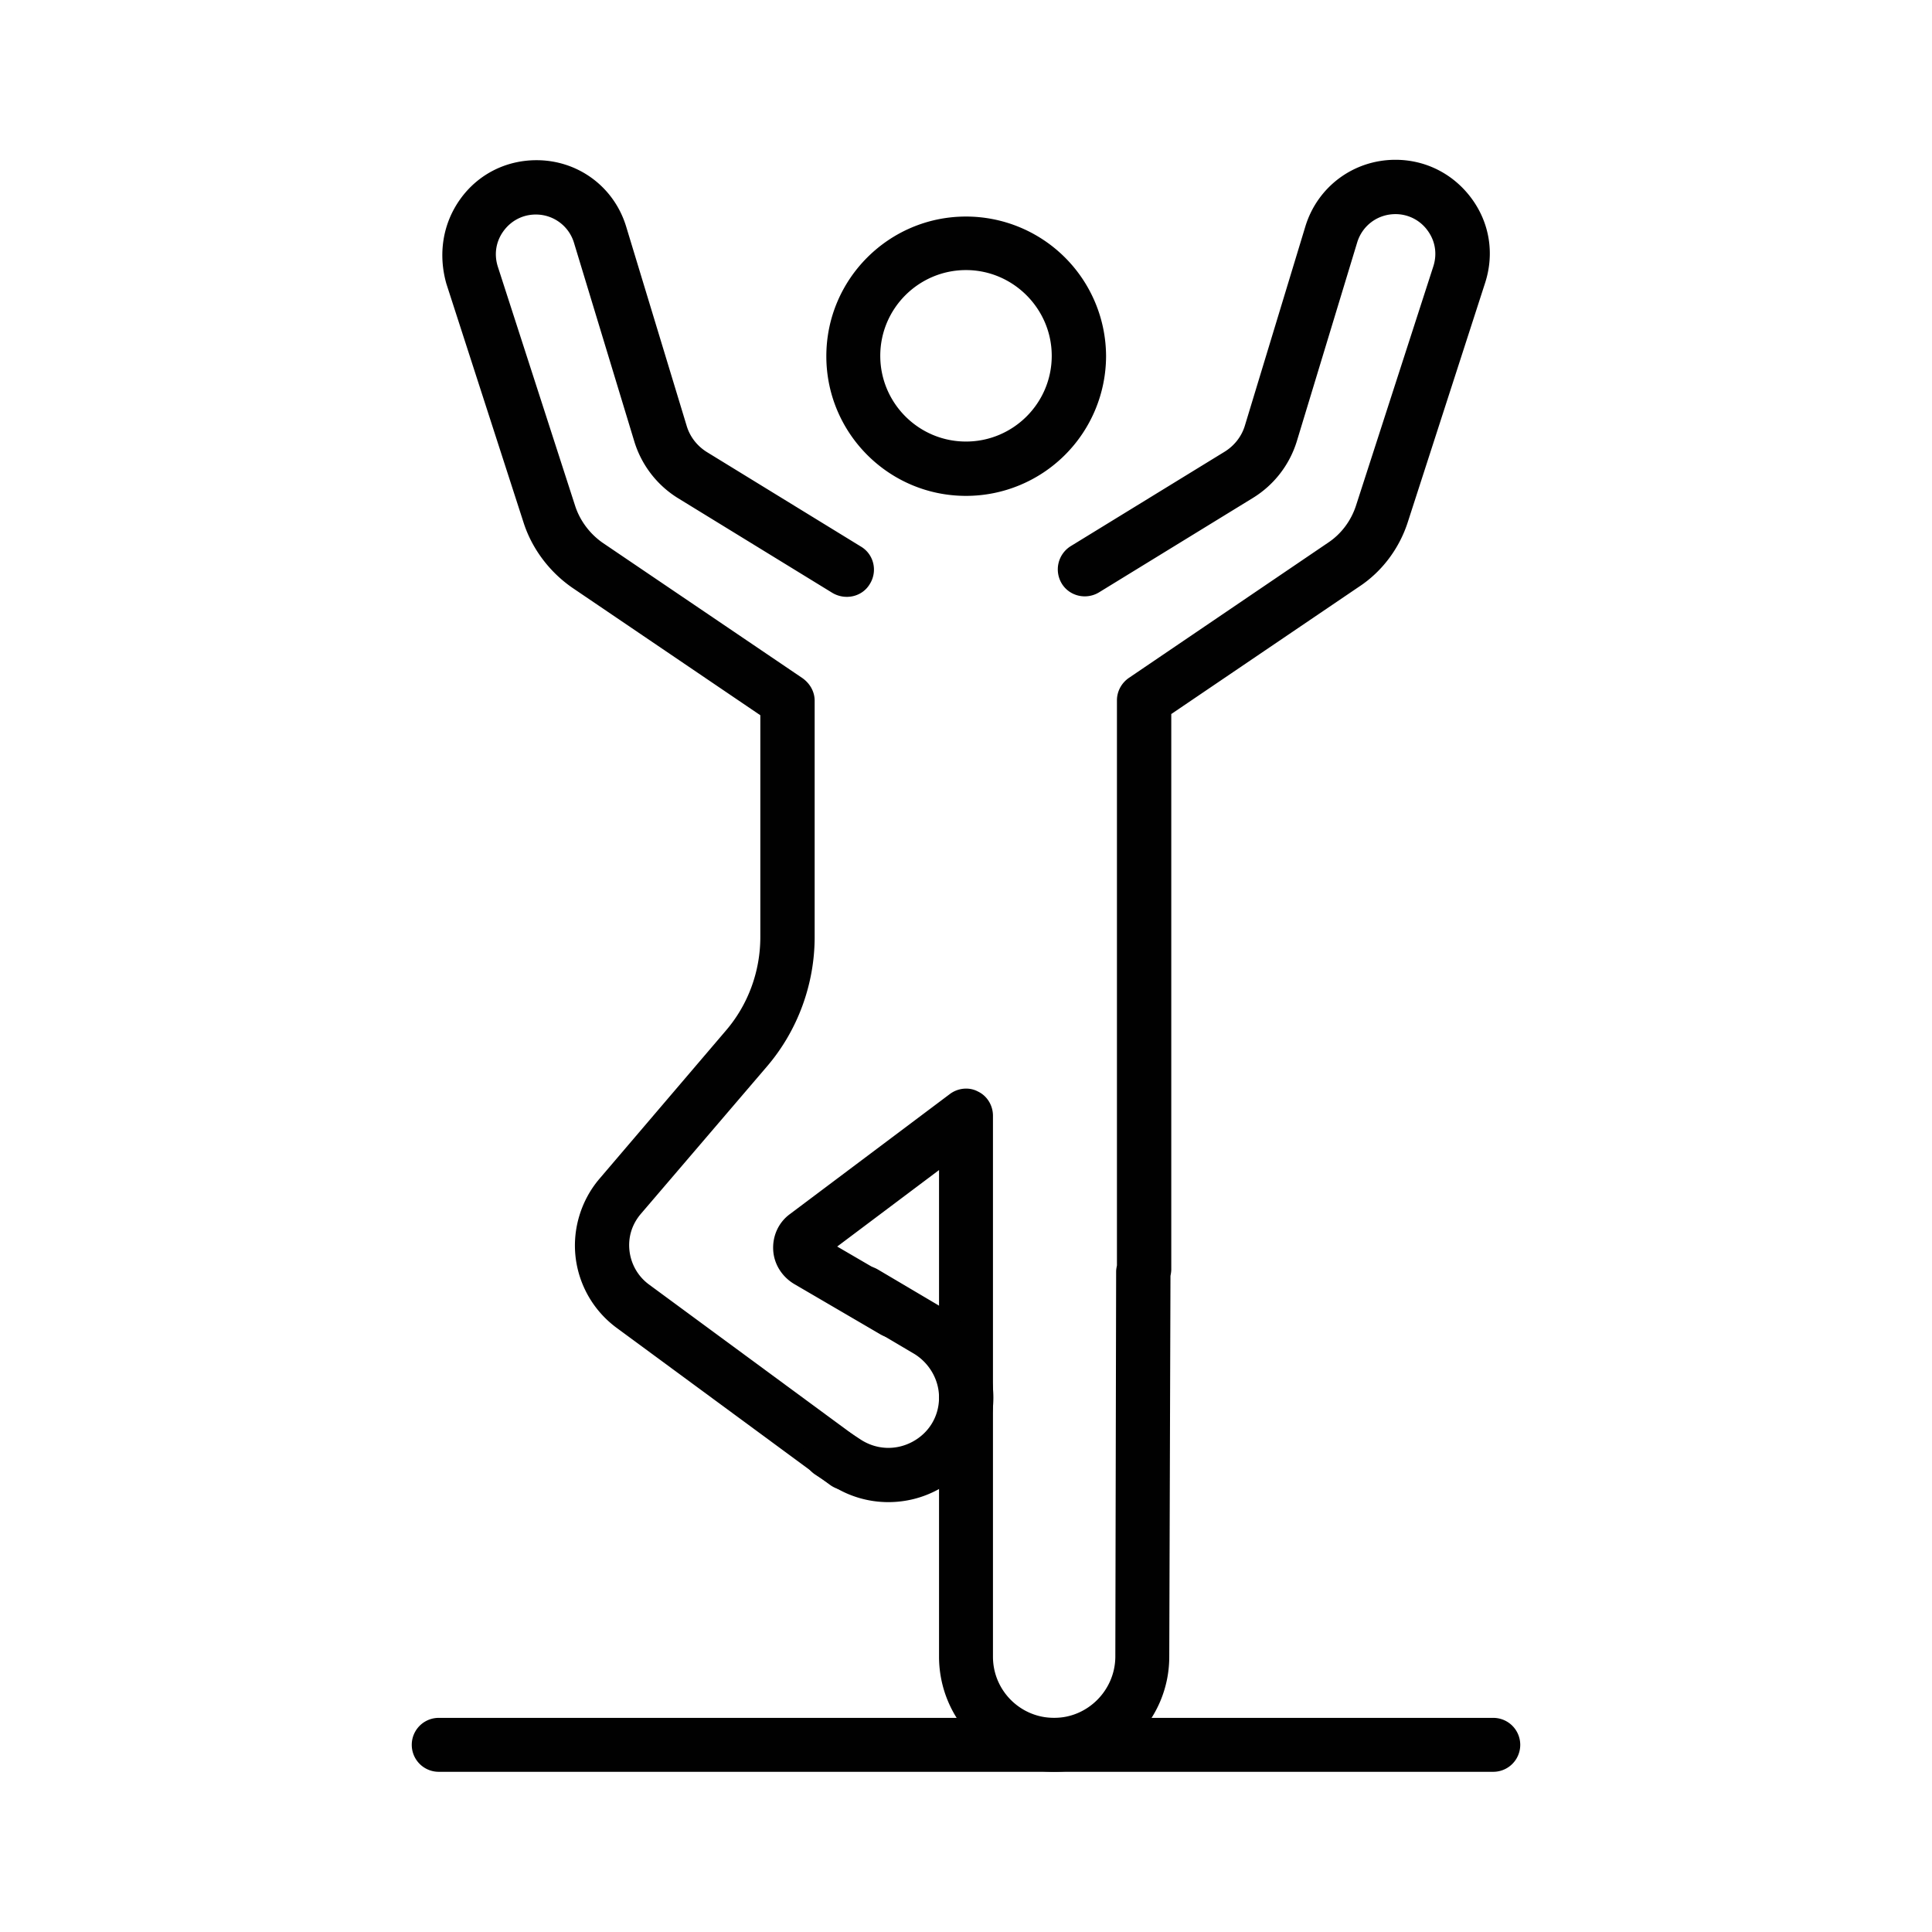
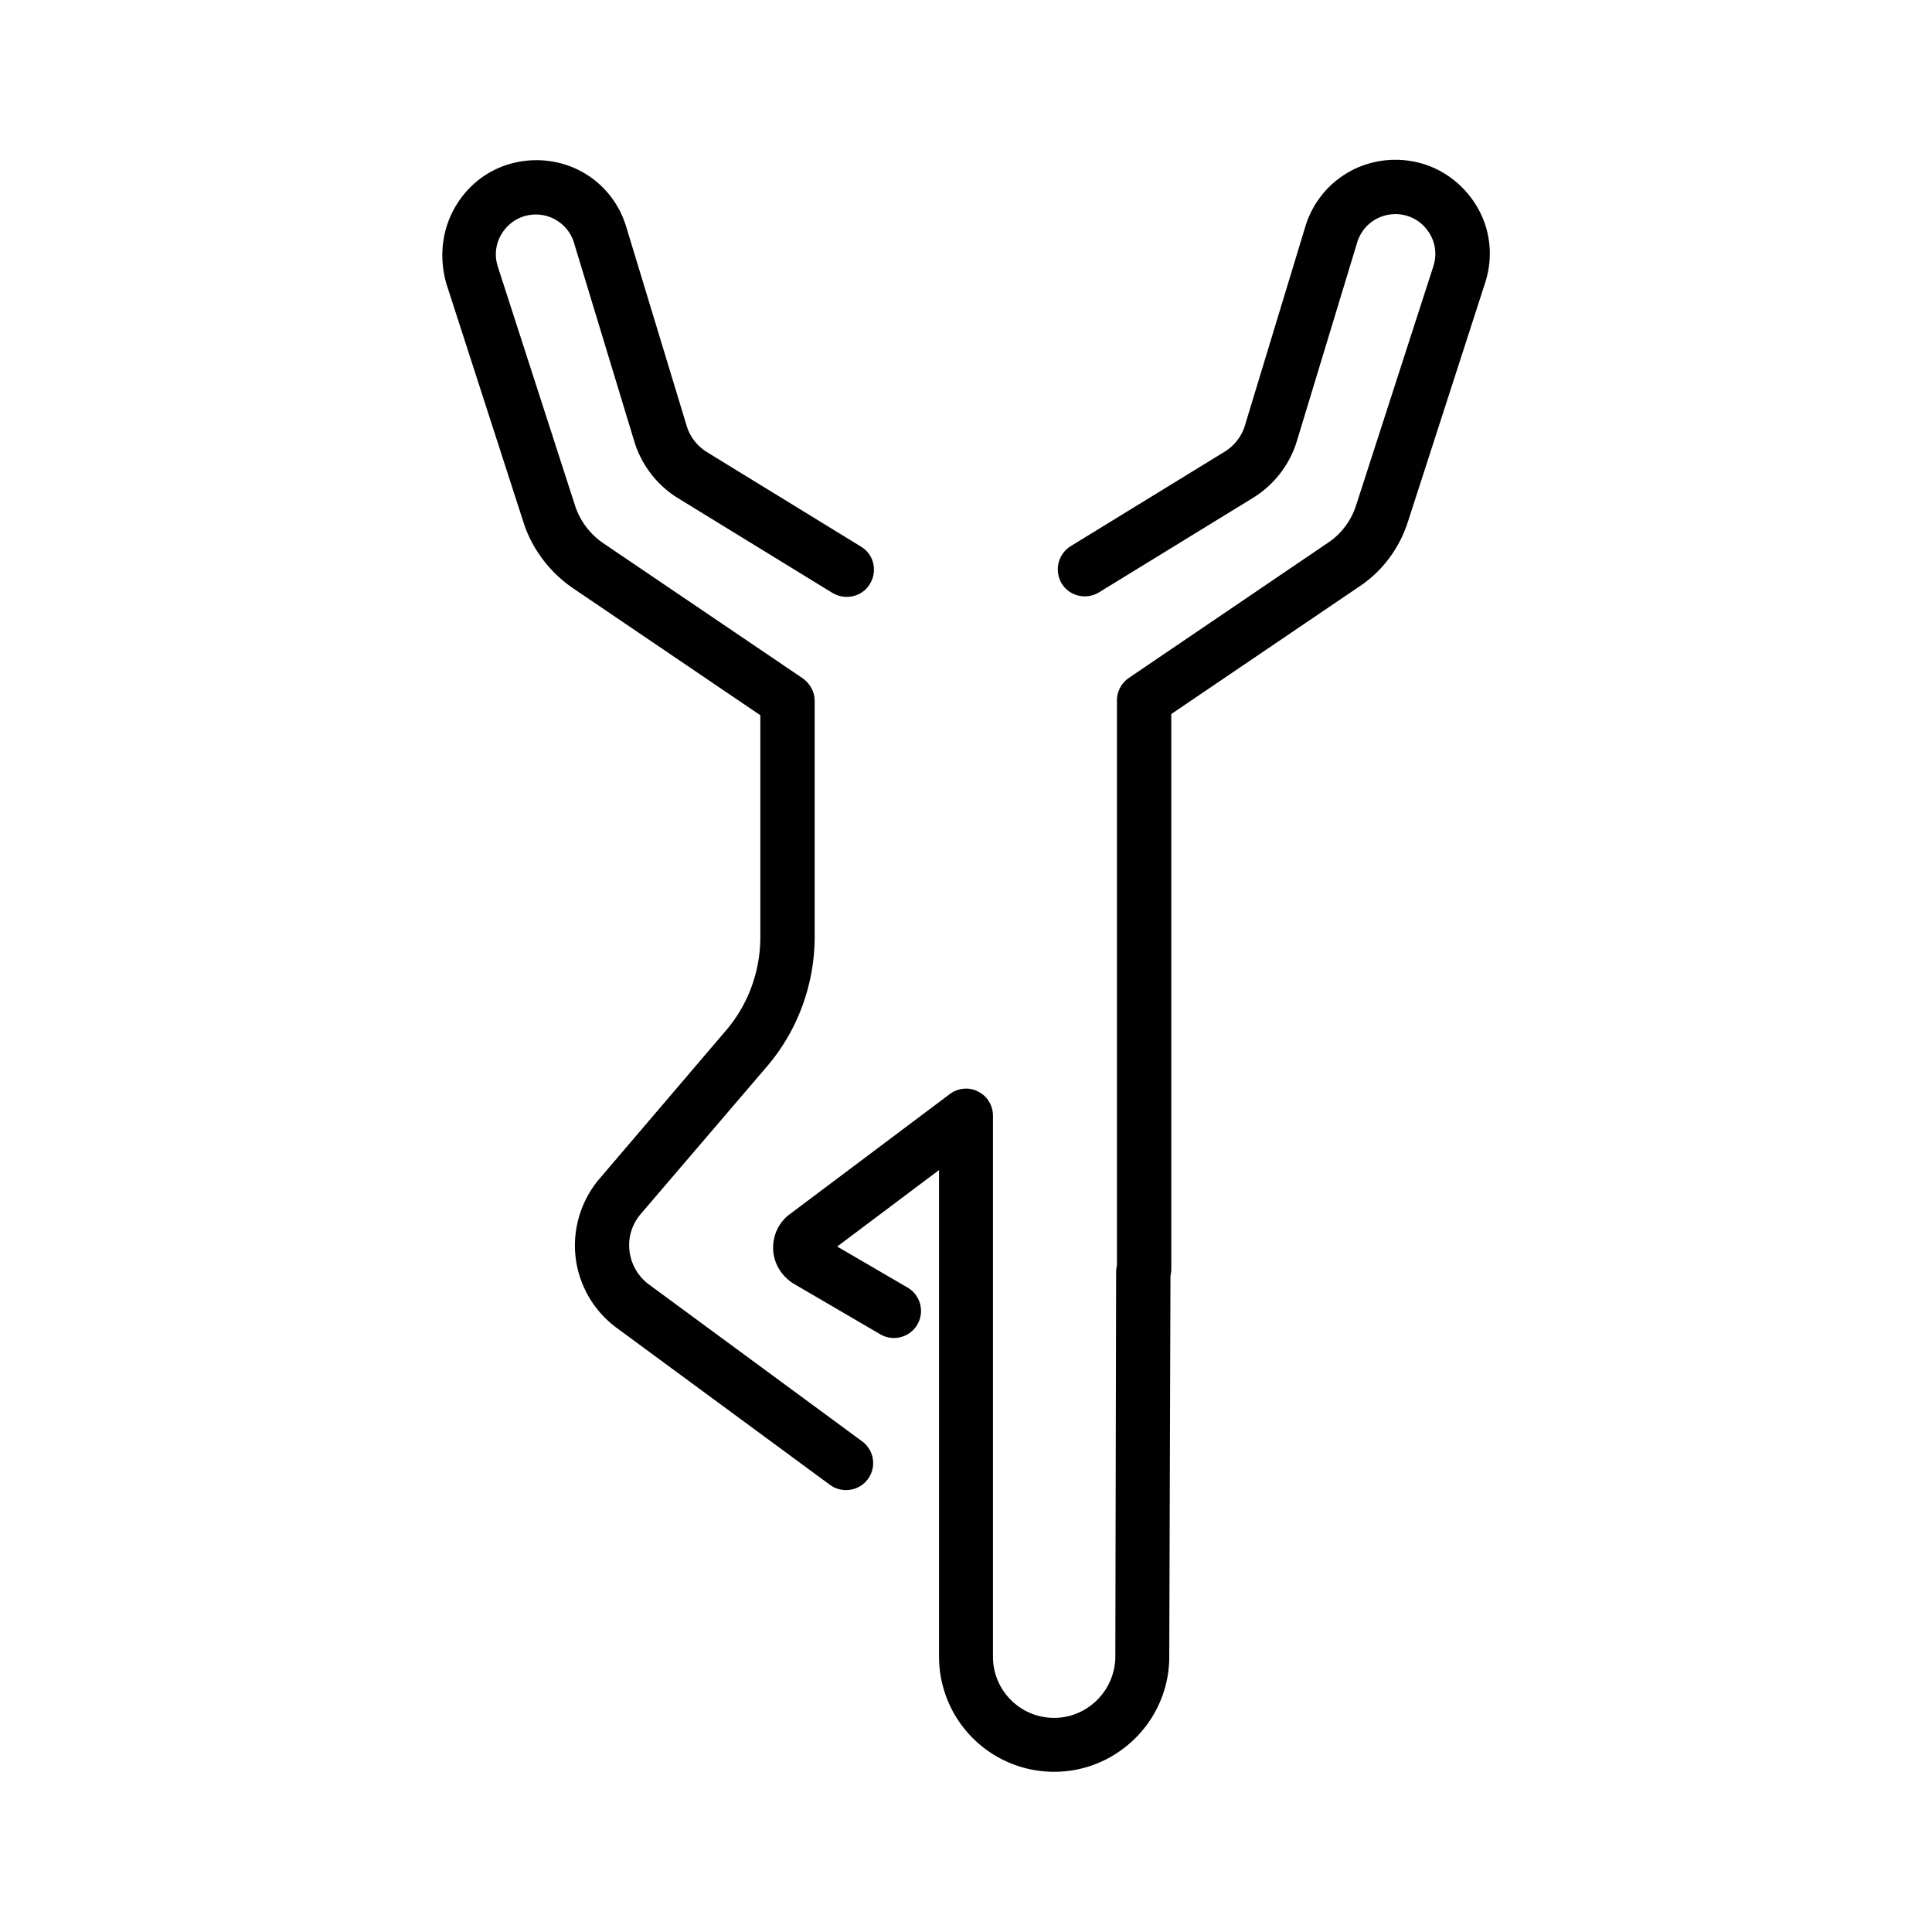
<svg xmlns="http://www.w3.org/2000/svg" id="Layer_1" viewBox="0 0 48 48">
  <style>.st0{fill:#010101}</style>
  <path class="st0" d="M26.19 44.02a2.86 2.86 0 0 1-2.86-2.86V29.07l-2.53 1.9 1.75 1.02a.671.671 0 1 1-.68 1.16l-2.14-1.25c-.3-.18-.5-.49-.52-.84-.02-.35.13-.69.42-.9l3.97-2.98c.2-.15.48-.18.7-.06.23.11.37.35.37.6v13.44c0 .84.68 1.52 1.52 1.52.83 0 1.51-.68 1.52-1.51l.02-9.58c0-.05.01-.1.02-.15V17.4c0-.22.11-.43.3-.56L33 13.48c.33-.22.57-.55.69-.92l1.92-5.94c.1-.31.05-.63-.14-.89a.981.981 0 0 0-.8-.41c-.44 0-.82.28-.95.7l-1.5 4.94a2.52 2.52 0 0 1-1.09 1.41l-3.83 2.35c-.32.19-.73.09-.92-.22a.68.68 0 0 1 .22-.93l3.83-2.35c.24-.15.42-.38.5-.65l1.5-4.94c.3-.99 1.2-1.66 2.24-1.66.75 0 1.44.35 1.89.96.45.61.57 1.37.34 2.09l-1.92 5.94c-.21.66-.64 1.24-1.22 1.62l-4.66 3.16v13.8c0 .05-.01.11-.02.16l-.03 9.46c0 1.58-1.29 2.86-2.86 2.86m-5.17-7a.66.66 0 0 1-.4-.13l-5.3-3.9a2.55 2.55 0 0 1-1.02-1.76c-.08-.7.14-1.41.59-1.94l3.14-3.68c.56-.65.86-1.48.86-2.33v-5.51l-4.66-3.16c-.57-.39-1.01-.97-1.22-1.62l-1.92-5.94c-.21-.74-.09-1.5.35-2.11.44-.61 1.13-.96 1.89-.96 1.03 0 1.93.66 2.23 1.66l1.5 4.94c.08.27.26.5.5.65l3.83 2.35c.32.19.42.61.22.93-.19.32-.61.41-.93.22l-3.83-2.35a2.52 2.52 0 0 1-1.09-1.41l-1.5-4.94a.987.987 0 0 0-.95-.7c-.32 0-.61.15-.8.41-.19.26-.24.58-.14.89l1.92 5.94c.12.37.37.7.69.92l4.96 3.36c.18.13.3.33.3.56v5.87c0 1.17-.42 2.32-1.18 3.21l-3.14 3.67c-.22.26-.32.58-.28.92.04.33.21.63.48.83l5.3 3.9a.67.67 0 0 1-.4 1.21" />
-   <path class="st0" d="M22.07 37.32c-.49 0-.98-.14-1.41-.42l-.4-.26c-.31-.2-.4-.62-.2-.93.2-.31.62-.4.93-.2l.4.26c.39.25.87.27 1.28.05.41-.22.66-.63.66-1.1 0-.44-.24-.85-.61-1.08l-1.59-.94a.671.671 0 1 1 .68-1.16l1.59.94a2.61 2.61 0 0 1 1.28 2.24c0 .97-.51 1.82-1.36 2.28-.4.22-.83.32-1.25.32m1.93-25c-1.92 0-3.47-1.56-3.47-3.47 0-1.92 1.56-3.47 3.47-3.47a3.48 3.48 0 0 1 3.48 3.47A3.48 3.48 0 0 1 24 12.32m0-5.61c-1.17 0-2.13.95-2.13 2.13 0 1.17.95 2.13 2.13 2.13 1.17 0 2.13-.95 2.13-2.13 0-1.17-.96-2.13-2.13-2.13m13.1 37.31H10.9a.67.67 0 0 1 0-1.34h26.2a.67.67 0 0 1 0 1.34" />
</svg>